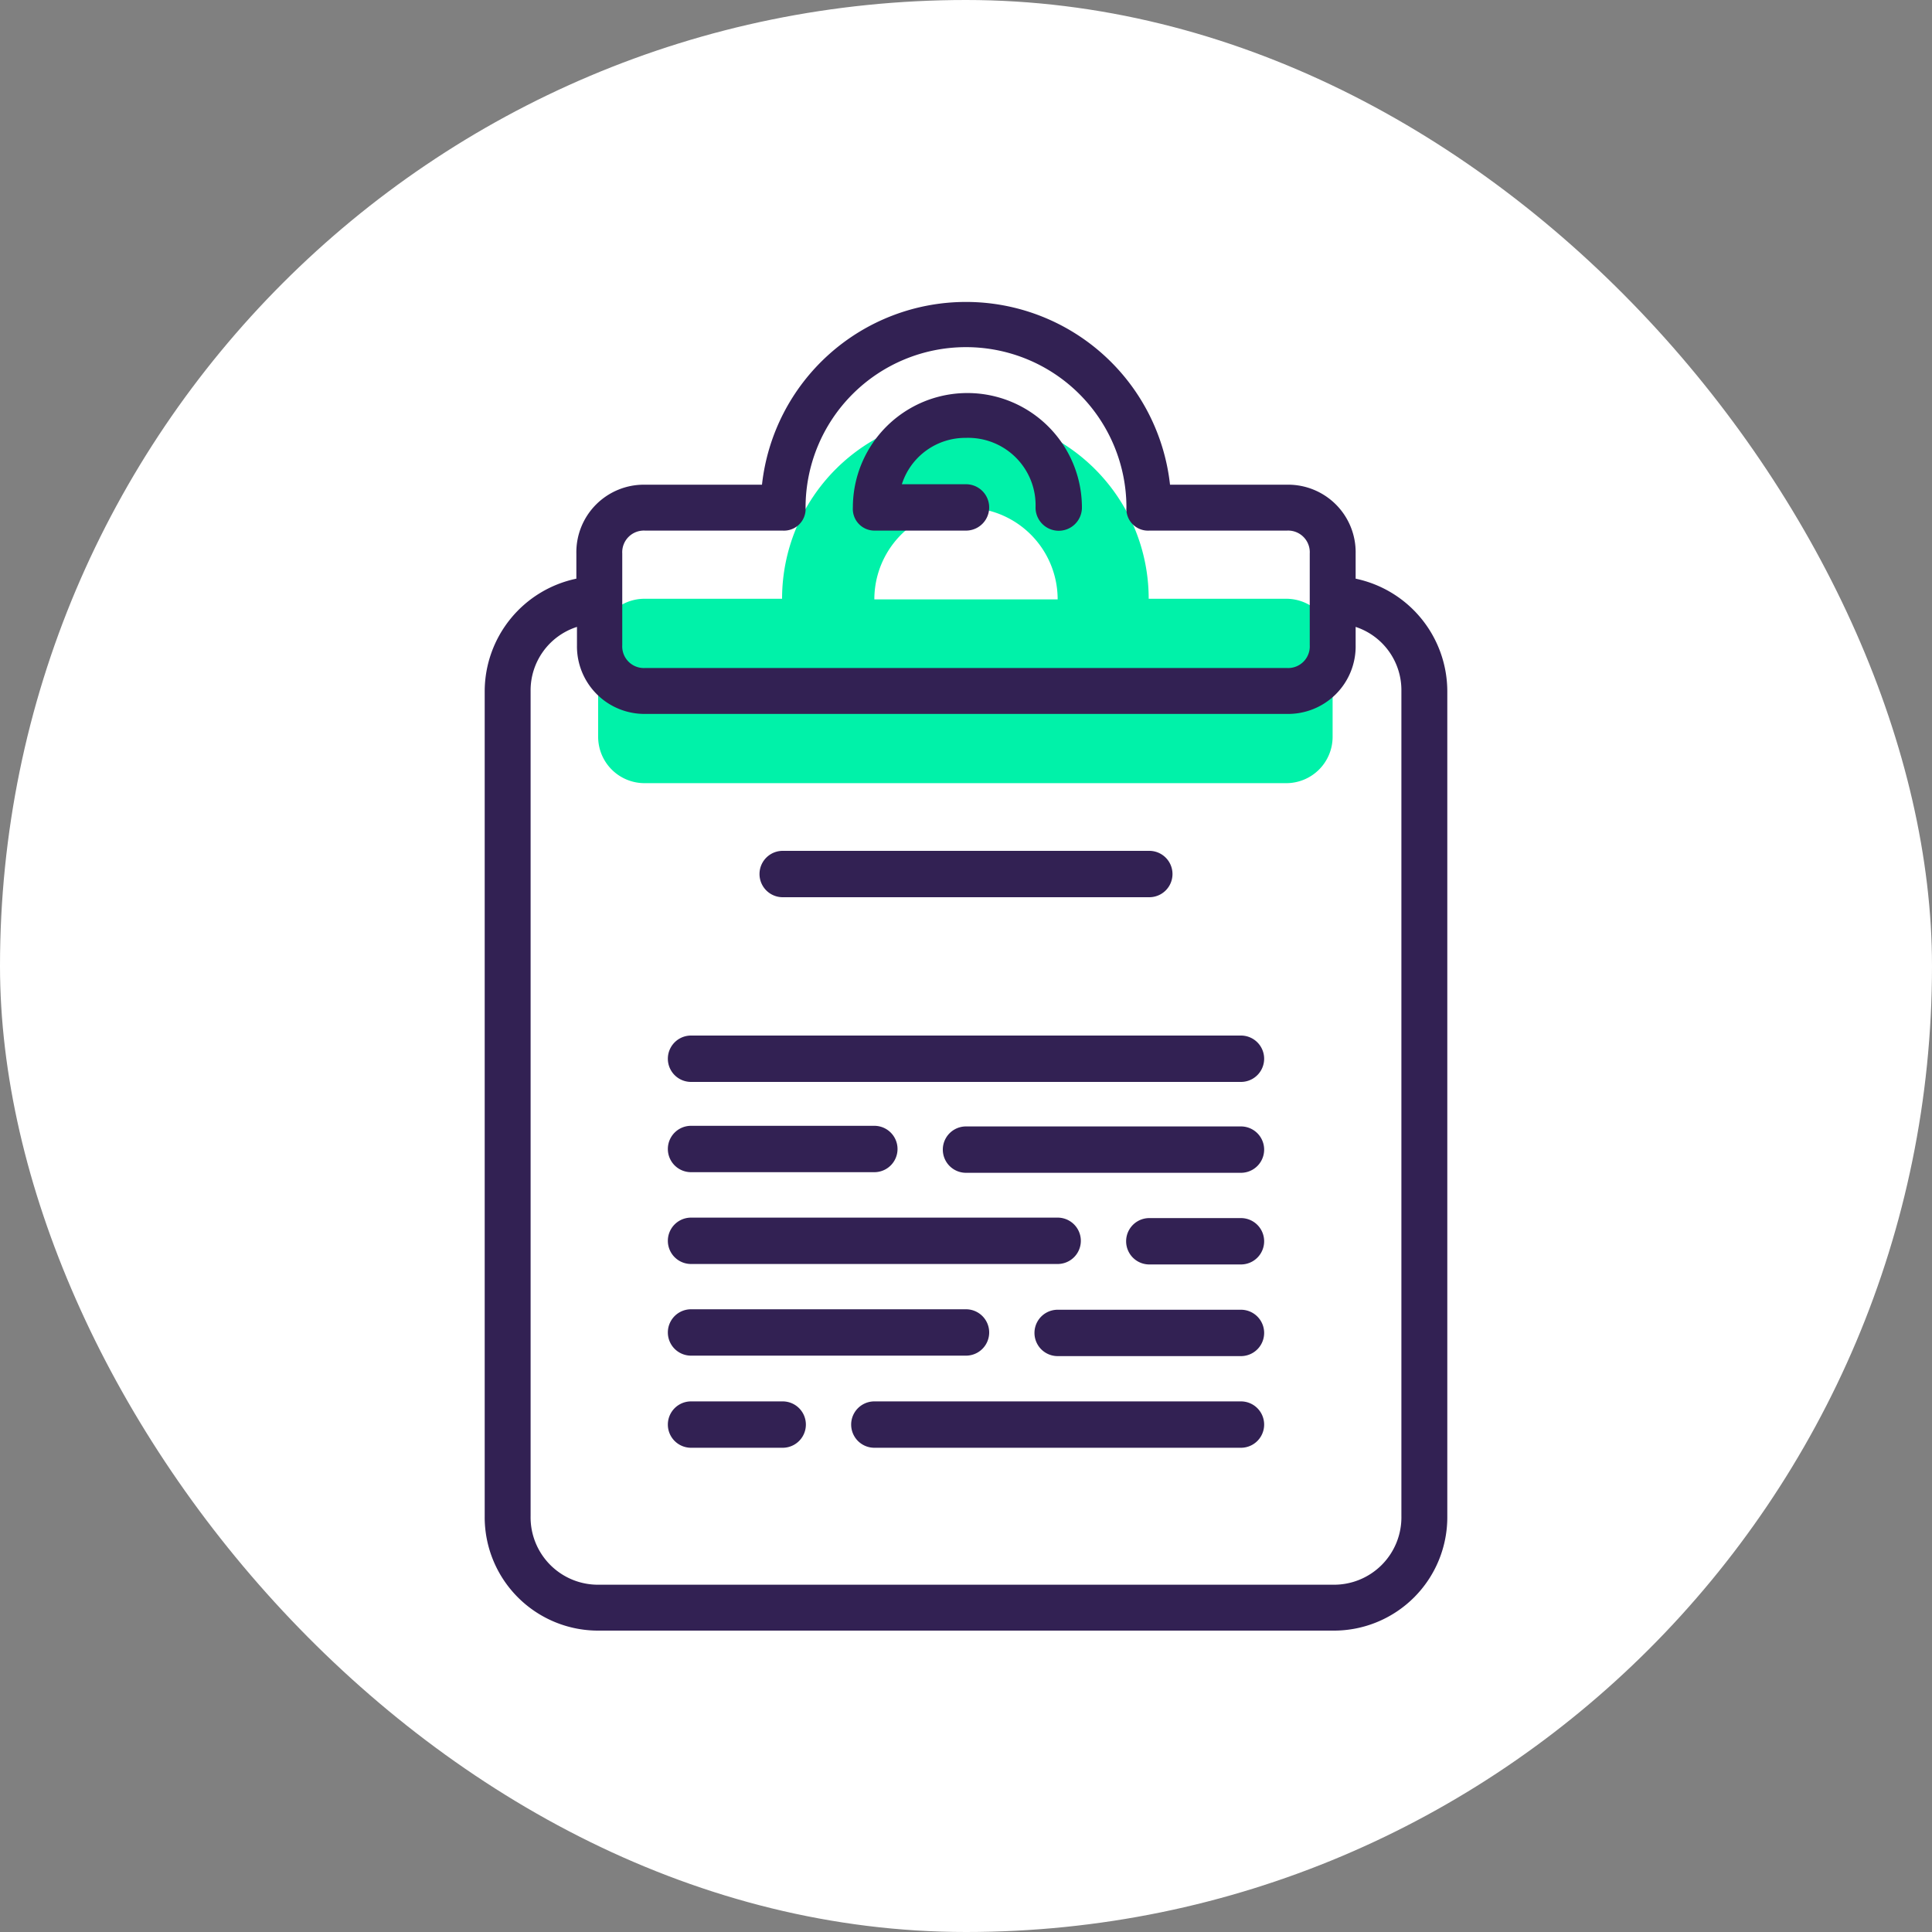
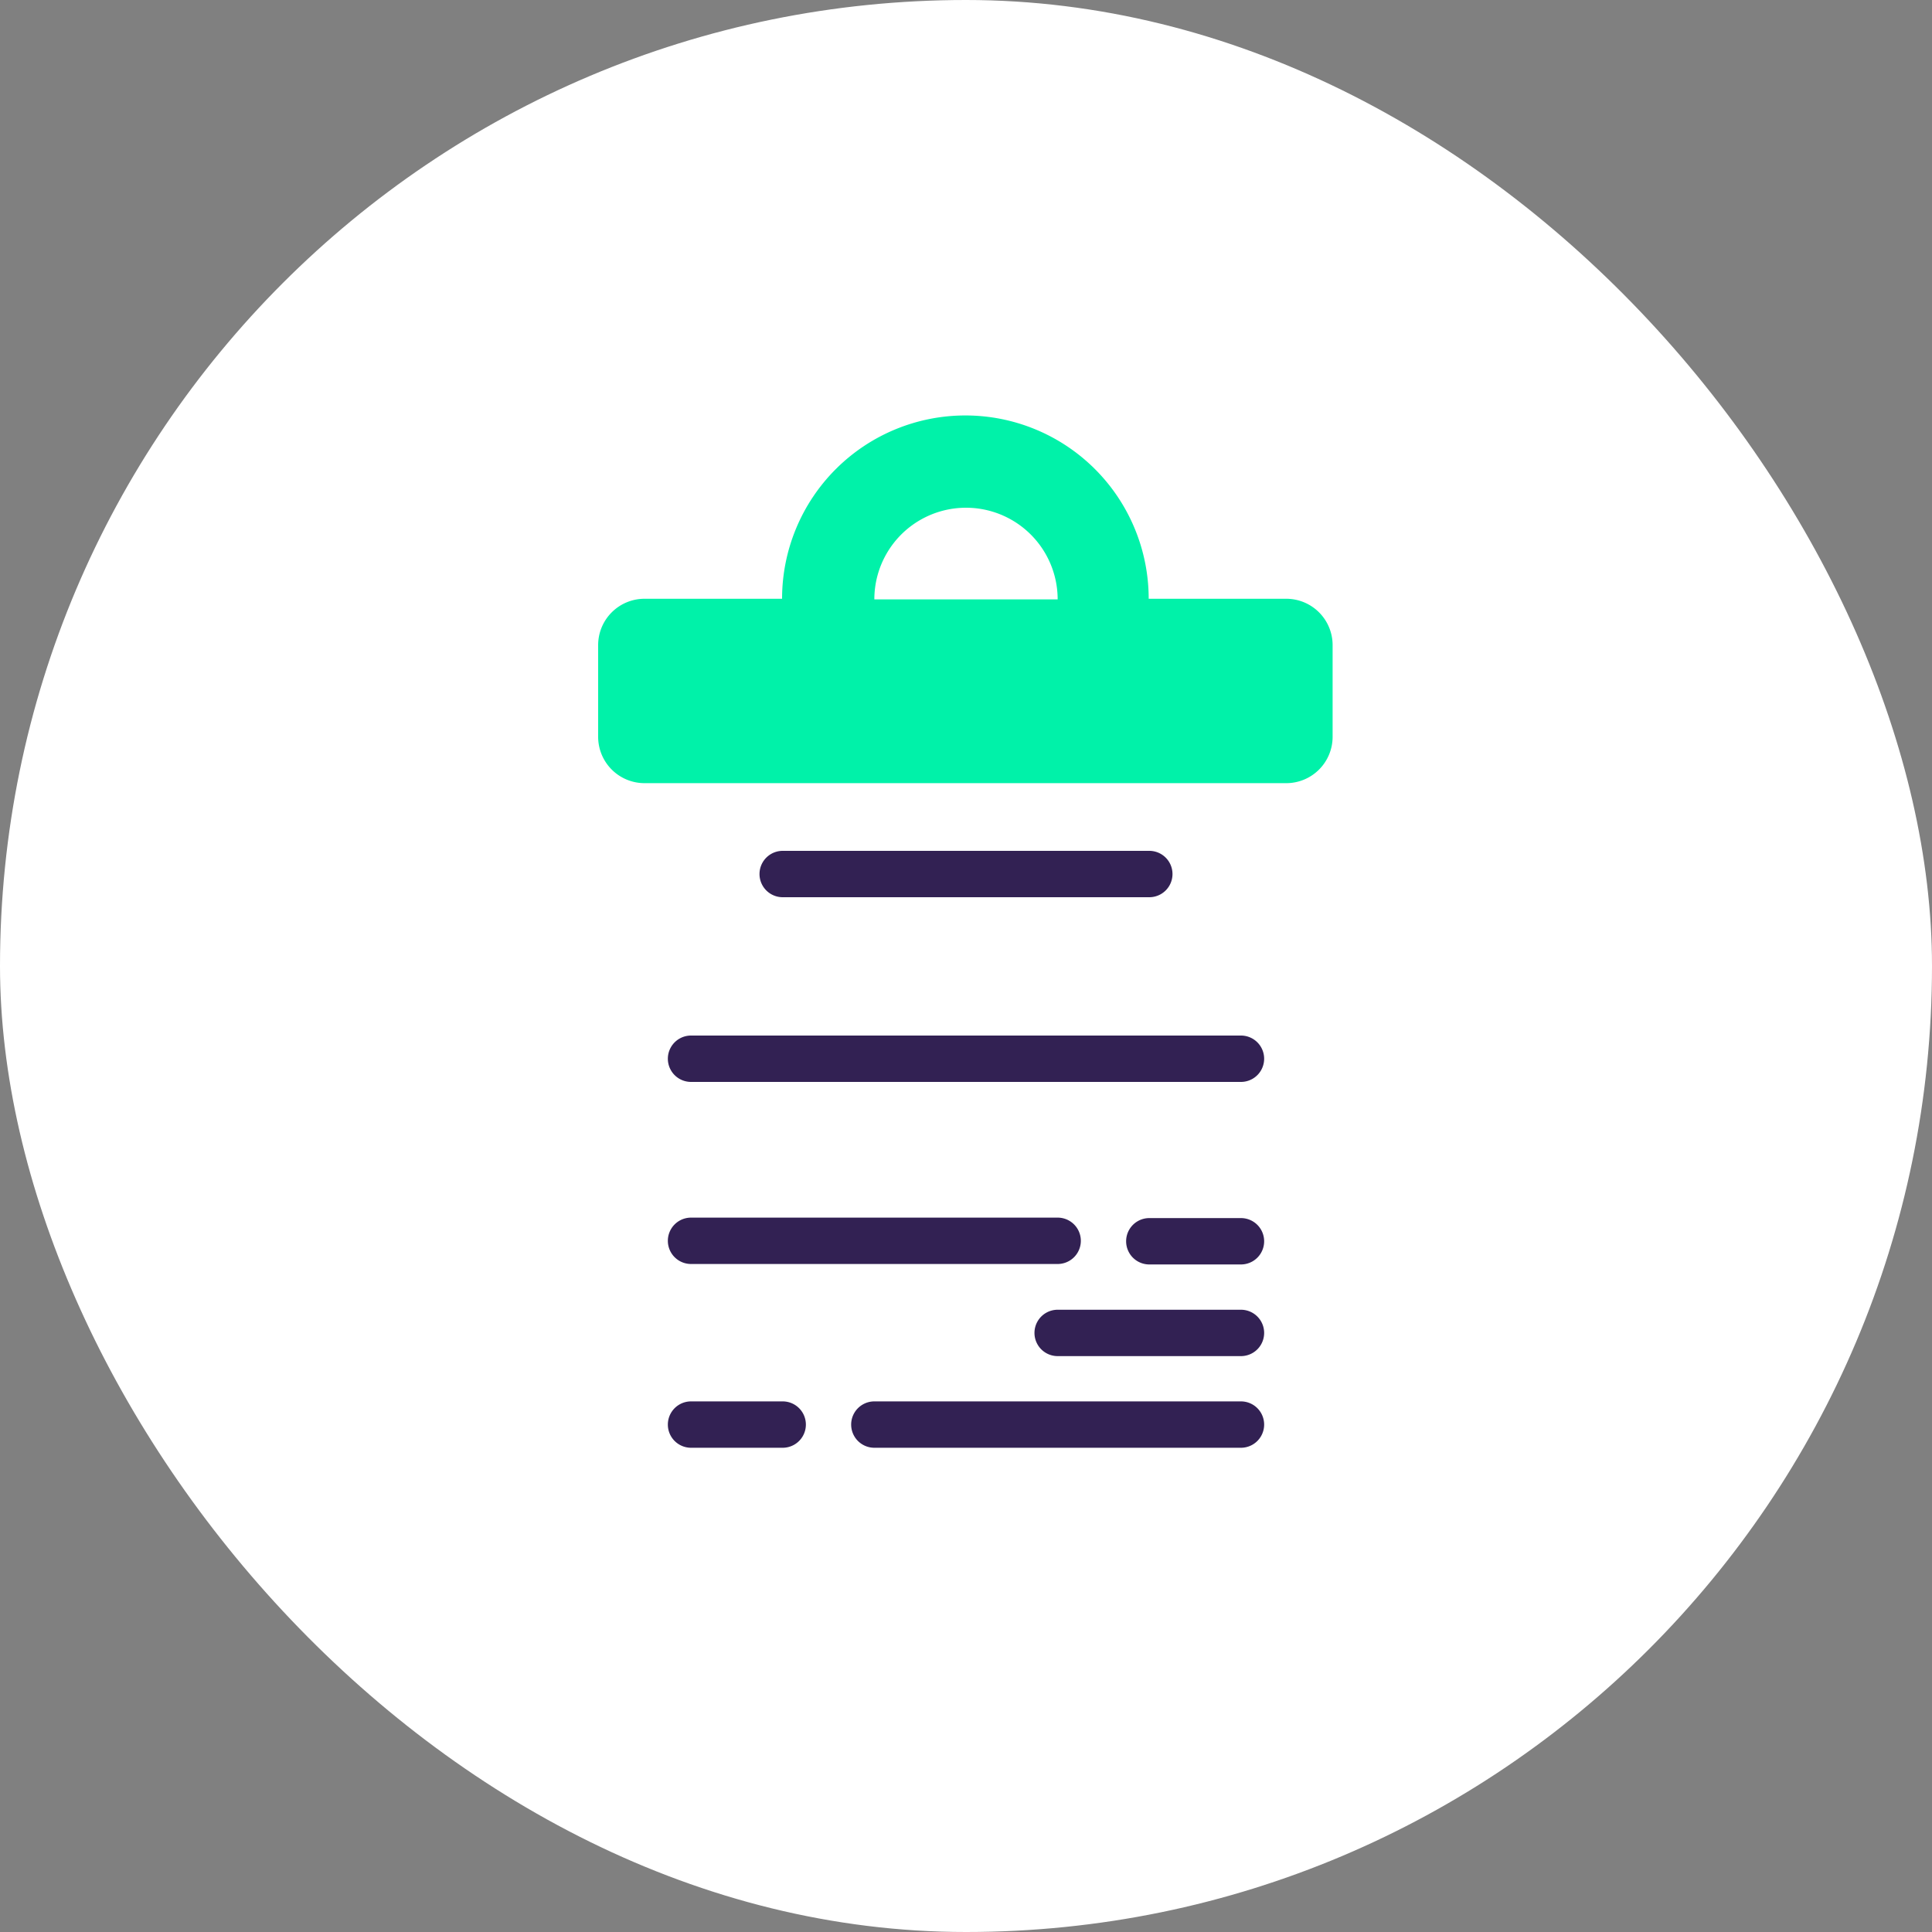
<svg xmlns="http://www.w3.org/2000/svg" viewBox="0 0 125 125">
  <rect x="0" y="0" width="125" height="125" fill="#808080" stroke="none" />
  <defs>
    <style>.cls-1{fill:#fff;}.cls-2{fill:#00f2a9;}.cls-3{fill:#322153;}</style>
  </defs>
  <title>NDT</title>
  <g id="Livello_1" data-name="Livello 1">
    <rect class="cls-1" width="125" height="125" rx="62.5" ry="62.5" />
  </g>
  <g id="Capa_1" data-name="Capa 1">
    <path class="cls-2" d="M86.22,47.67V41.74a3,3,0,0,0-3-3h-8.9a11.86,11.86,0,1,0-23.72,0h-8.9a3,3,0,0,0-3,3v5.93a3,3,0,0,0,3,3H83.26A3,3,0,0,0,86.22,47.67ZM56.57,38.78a5.93,5.93,0,1,1,11.86,0Z" />
-     <path class="cls-3" d="M83.26,31.36H75.7a13.28,13.28,0,0,0-26.4,0H41.74a4.37,4.37,0,0,0-4.45,4.45v1.63a7.46,7.46,0,0,0-5.93,7.27V98.09a7.34,7.34,0,0,0,7.42,7.41H86.22a7.34,7.34,0,0,0,7.42-7.41V44.71a7.46,7.46,0,0,0-5.93-7.27V35.81A4.37,4.37,0,0,0,83.26,31.36Zm-43,4.45a1.4,1.4,0,0,1,1.48-1.48h8.9a1.4,1.4,0,0,0,1.48-1.49,10.38,10.38,0,0,1,20.76,0,1.4,1.4,0,0,0,1.48,1.49h8.9a1.4,1.4,0,0,1,1.48,1.48v5.93a1.4,1.4,0,0,1-1.48,1.48H41.74a1.4,1.4,0,0,1-1.48-1.48Zm50.41,8.9V98.09a4.36,4.36,0,0,1-4.45,4.44H38.78a4.36,4.36,0,0,1-4.45-4.44V44.71a4.31,4.31,0,0,1,3-4.15v1.18a4.37,4.37,0,0,0,4.45,4.45H83.26a4.37,4.37,0,0,0,4.45-4.45V40.56A4.31,4.31,0,0,1,90.67,44.71Z" />
-     <path class="cls-3" d="M56.57,34.33H62.5a1.49,1.49,0,0,0,0-3H58.35a4.31,4.31,0,0,1,4.15-3A4.36,4.36,0,0,1,67,32.84a1.48,1.48,0,1,0,3,0,7.41,7.41,0,1,0-14.82,0A1.4,1.4,0,0,0,56.57,34.33Z" />
    <path class="cls-3" d="M50.64,58.05H74.36a1.48,1.48,0,1,0,0-3H50.64a1.48,1.48,0,0,0,0,3Z" />
    <path class="cls-3" d="M80.29,67H44.71a1.48,1.48,0,1,0,0,3H80.29a1.48,1.48,0,1,0,0-3Z" />
-     <path class="cls-3" d="M44.71,75.84H56.57a1.48,1.48,0,0,0,0-3H44.71a1.48,1.48,0,1,0,0,3Z" />
-     <path class="cls-3" d="M80.29,72.88H62.5a1.48,1.48,0,1,0,0,3H80.29a1.48,1.48,0,1,0,0-3Z" />
    <path class="cls-3" d="M44.71,81.78H68.43a1.49,1.49,0,0,0,0-3H44.71a1.49,1.49,0,1,0,0,3Z" />
    <path class="cls-3" d="M80.29,78.81H74.36a1.49,1.49,0,0,0,0,3h5.93a1.49,1.49,0,1,0,0-3Z" />
-     <path class="cls-3" d="M44.71,87.71H62.5a1.49,1.49,0,0,0,0-3H44.71a1.49,1.49,0,1,0,0,3Z" />
    <path class="cls-3" d="M80.29,84.74H68.43a1.49,1.49,0,0,0,0,3H80.29a1.49,1.49,0,1,0,0-3Z" />
    <path class="cls-3" d="M50.64,90.67H44.71a1.49,1.49,0,1,0,0,3h5.93a1.49,1.49,0,0,0,0-3Z" />
    <path class="cls-3" d="M80.29,90.67H56.57a1.49,1.49,0,0,0,0,3H80.29a1.49,1.49,0,1,0,0-3Z" />
  </g>
</svg>